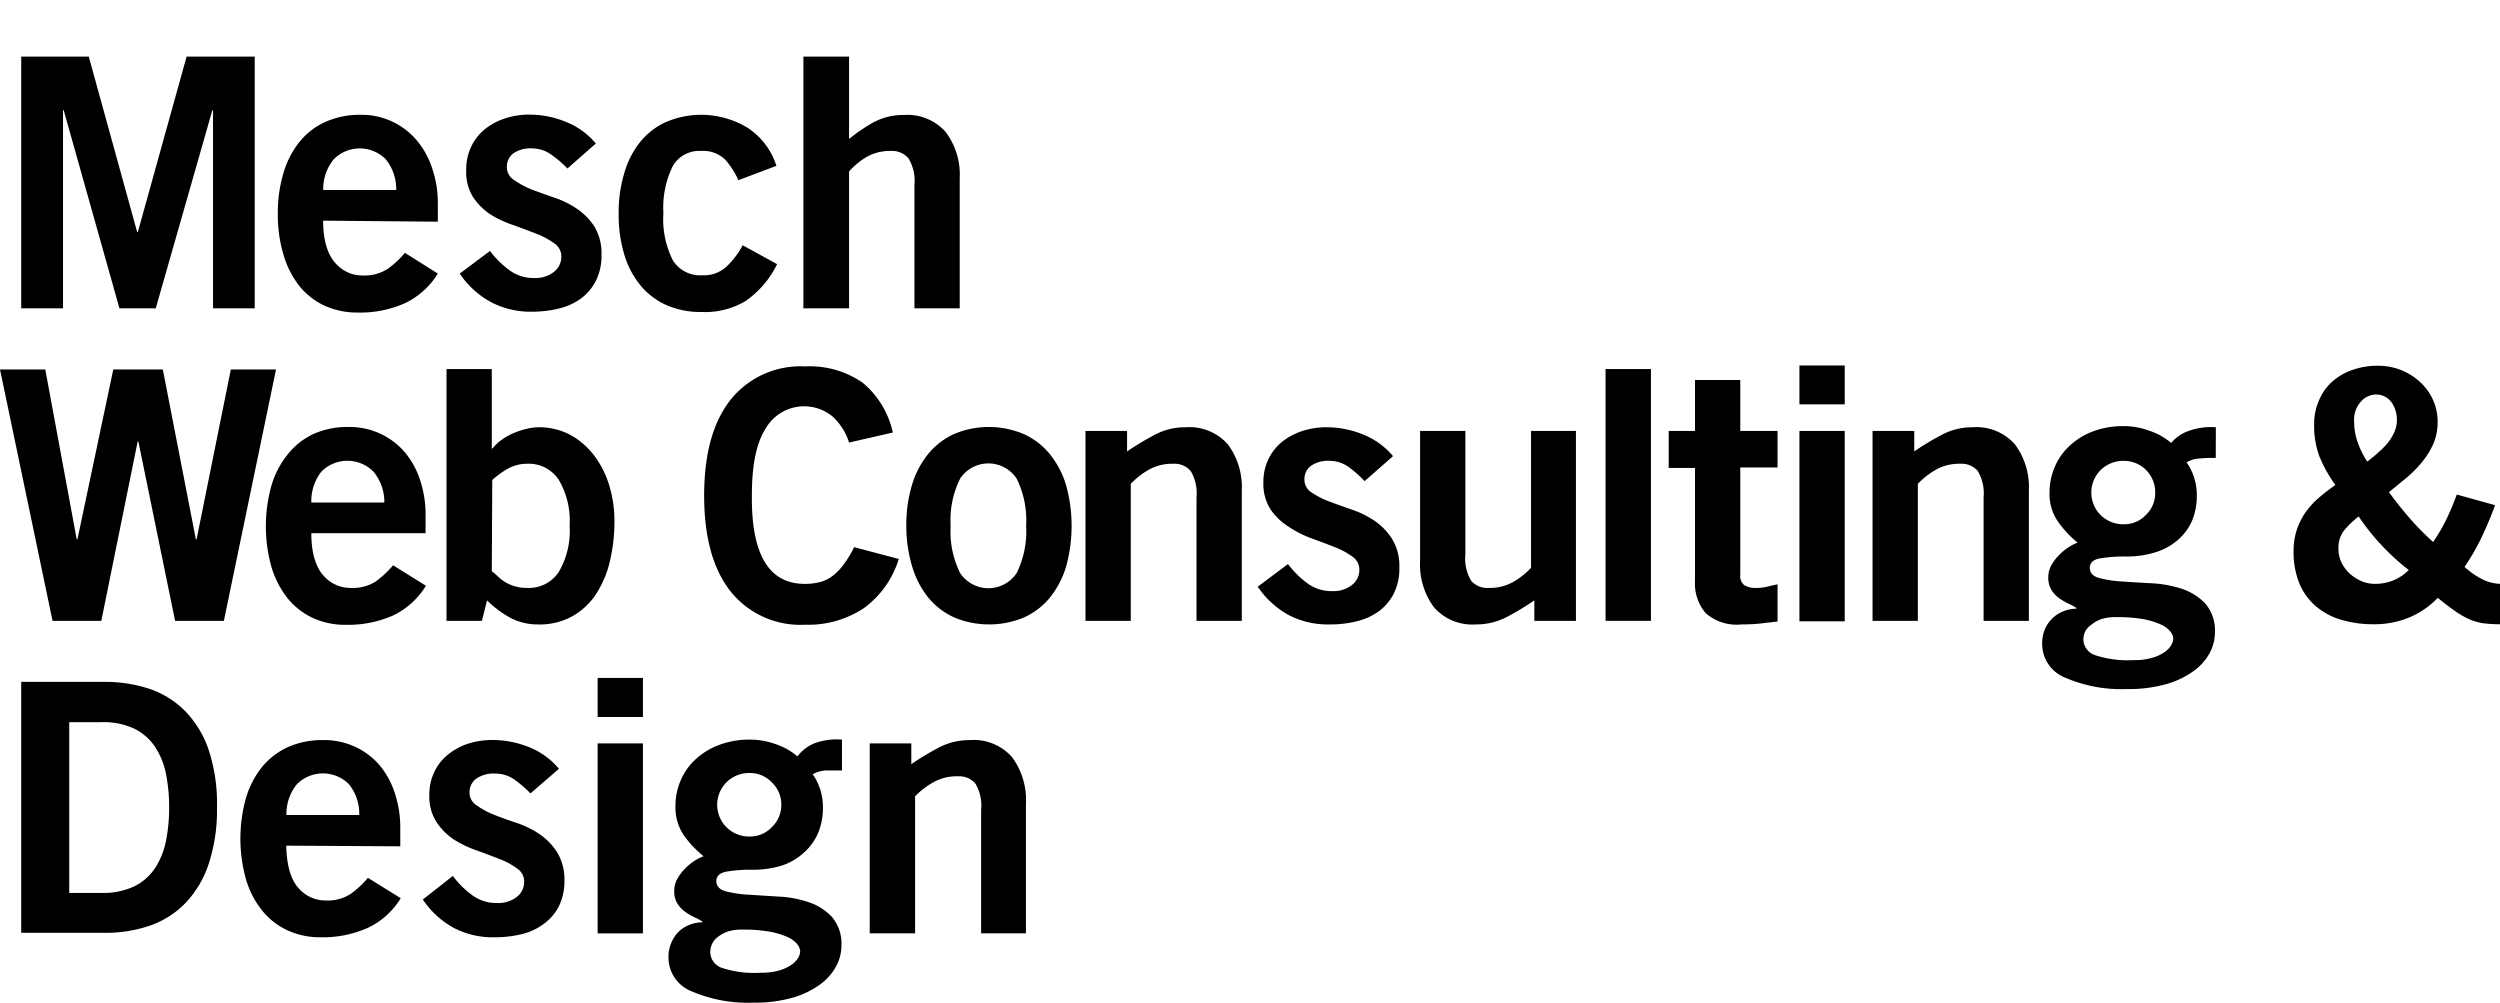
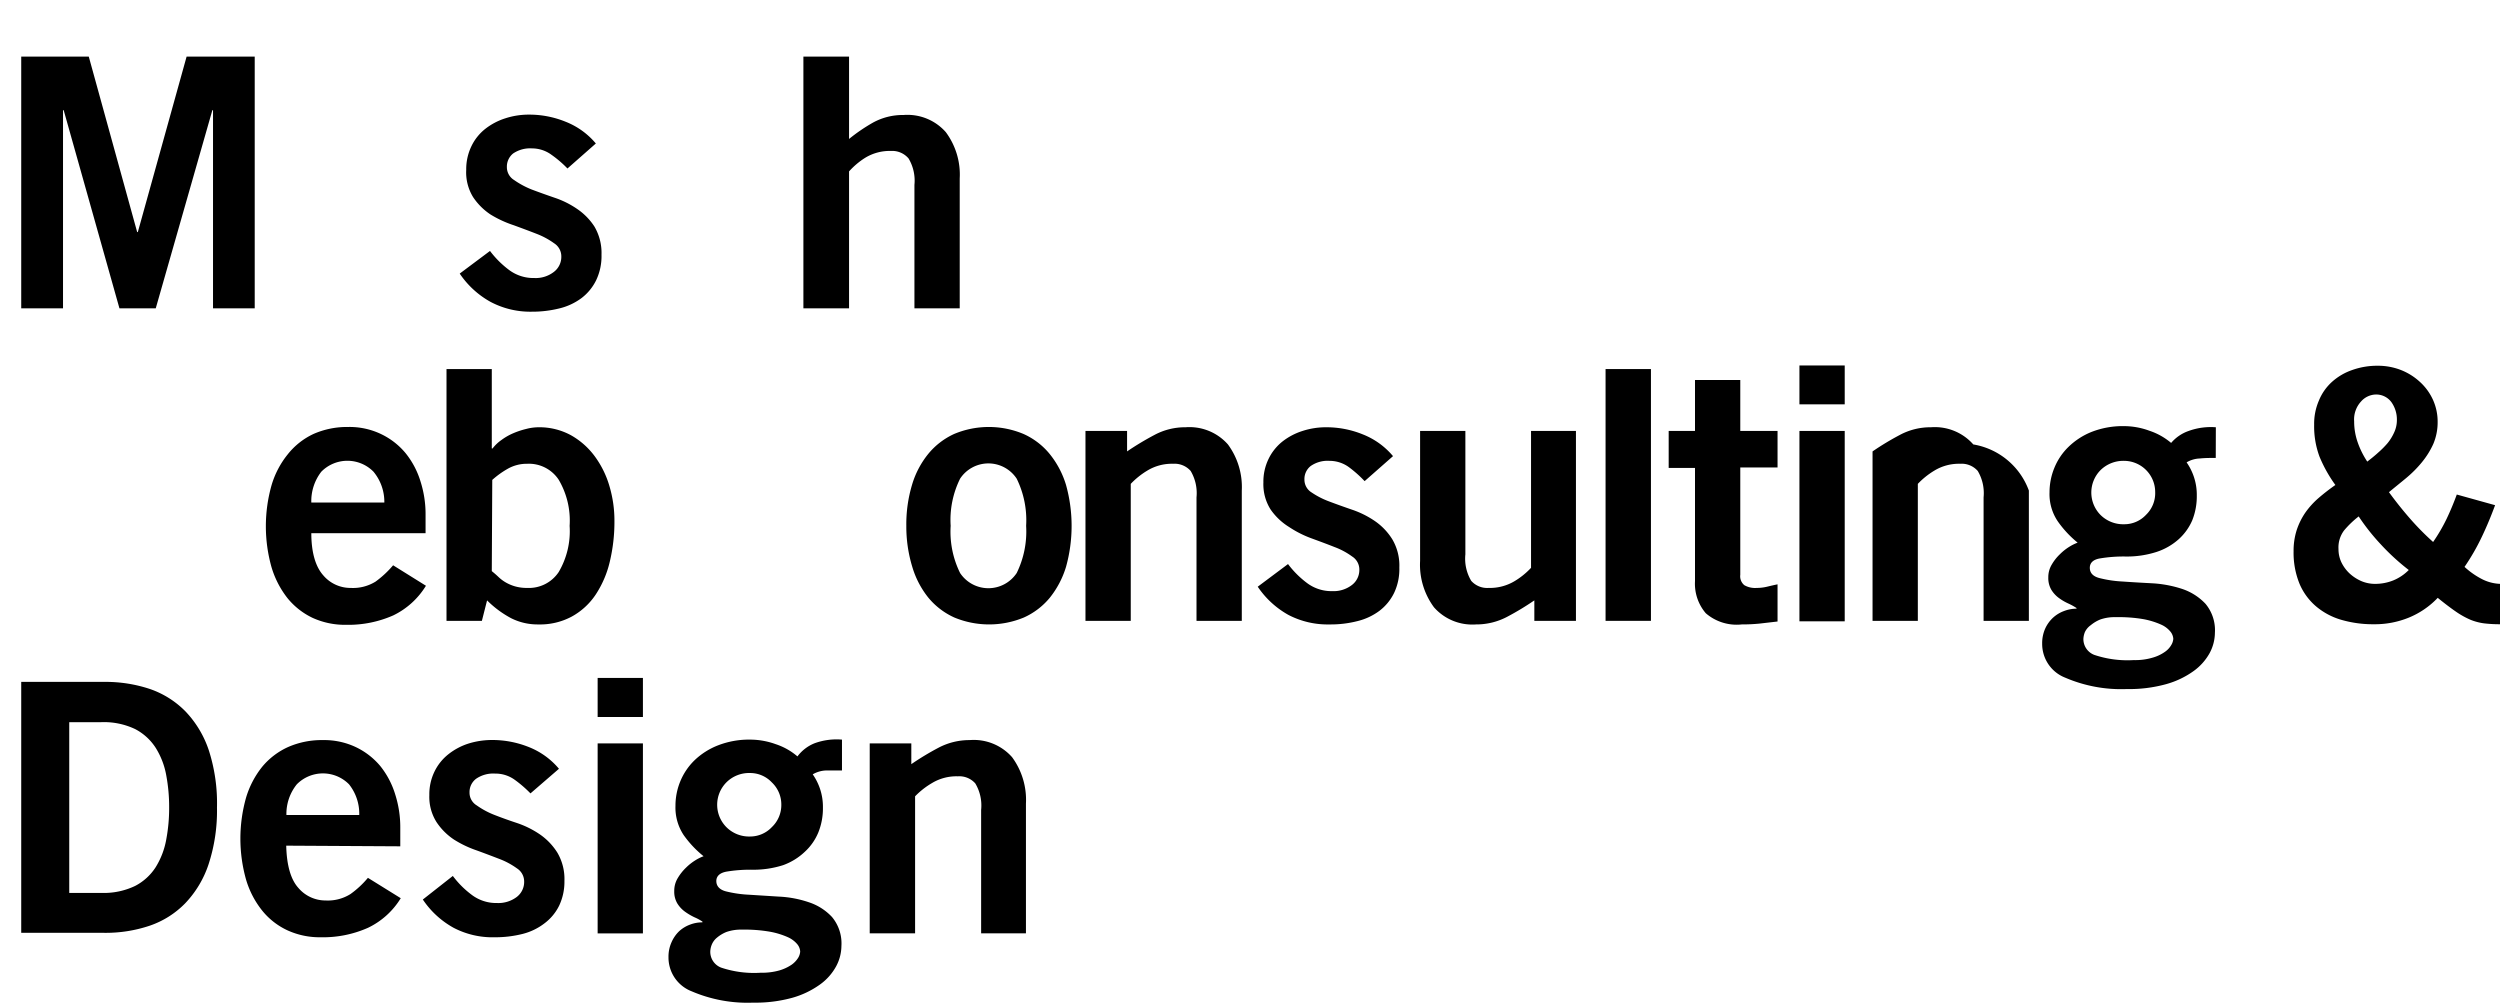
<svg xmlns="http://www.w3.org/2000/svg" id="Ebene_1" data-name="Ebene 1" viewBox="0 0 265 106.28" preserveAspectRatio="xMinYMid">
  <title>Zeichenfläche 4</title>
  <path d="M2.25,32.68V6H9.41l5.13,18.6h.07L19.78,6H27V32.68H22.58v-21h-.07l-6,21H12.66l-5.91-21H6.68v21Z" />
-   <path d="M34.25,23.39c0,2.09.48,3.58,1.28,4.47a3.74,3.74,0,0,0,2.9,1.34,4.57,4.57,0,0,0,2.64-.68,9.82,9.82,0,0,0,1.85-1.72L46.41,29a8.29,8.29,0,0,1-3.47,3.13,11.6,11.6,0,0,1-5,1,8.36,8.36,0,0,1-3.54-.73,7.47,7.47,0,0,1-2.67-2.09A9.69,9.69,0,0,1,30.05,27a14.64,14.64,0,0,1-.6-4.34,14.57,14.57,0,0,1,.6-4.33A9.45,9.45,0,0,1,31.78,15a7.43,7.43,0,0,1,2.74-2.09,8.86,8.86,0,0,1,3.68-.74A7.65,7.65,0,0,1,44.28,15a9,9,0,0,1,1.58,3,11.1,11.1,0,0,1,.55,3.5v2ZM42,20.14a5.07,5.07,0,0,0-1.1-3.25,3.88,3.88,0,0,0-5.53,0,5,5,0,0,0-1.11,3.25Z" />
  <path d="M60.15,17.86a11.48,11.48,0,0,0-1.69-1.45,3.49,3.49,0,0,0-2.07-.68,3.2,3.2,0,0,0-2,.54,1.78,1.78,0,0,0-.66,1.44,1.59,1.59,0,0,0,.76,1.37,9.09,9.09,0,0,0,1.85,1c.74.28,1.55.57,2.42.87a9.59,9.59,0,0,1,2.42,1.2A6.59,6.59,0,0,1,63,24a5.52,5.52,0,0,1,.76,3,5.93,5.93,0,0,1-.57,2.71,5.32,5.32,0,0,1-1.54,1.88,6.46,6.46,0,0,1-2.35,1.1,11.85,11.85,0,0,1-2.94.35A9,9,0,0,1,52,32a9.48,9.48,0,0,1-3.27-3l3.21-2.4a10.08,10.08,0,0,0,2,2,4.31,4.31,0,0,0,2.69.87,3.14,3.14,0,0,0,2.07-.64,2,2,0,0,0,.8-1.64,1.64,1.64,0,0,0-.76-1.4,8.19,8.19,0,0,0-1.85-1c-.74-.29-1.55-.59-2.42-.91A11.67,11.67,0,0,1,52,22.74a6.59,6.59,0,0,1-1.86-1.86A5,5,0,0,1,49.42,18a5.6,5.6,0,0,1,.55-2.5,5.21,5.21,0,0,1,1.47-1.84,6.77,6.77,0,0,1,2.13-1.12,8,8,0,0,1,2.51-.39,10.21,10.21,0,0,1,3.89.76,8,8,0,0,1,3.19,2.3Z" />
-   <path d="M78.27,19.1a8.51,8.51,0,0,0-1.39-2.17A3.34,3.34,0,0,0,74.32,16a3.25,3.25,0,0,0-3,1.59,10,10,0,0,0-1,5,9.68,9.68,0,0,0,1,5,3.41,3.41,0,0,0,3.12,1.59A3.53,3.53,0,0,0,77,28.27,9.16,9.16,0,0,0,78.73,26L82.37,28A10.12,10.12,0,0,1,79,31.93a8.44,8.44,0,0,1-4.69,1.14,8.94,8.94,0,0,1-3.67-.73,7.57,7.57,0,0,1-2.75-2.09A9.36,9.36,0,0,1,66.18,27a14.32,14.32,0,0,1-.6-4.34,14.25,14.25,0,0,1,.6-4.33A9.28,9.28,0,0,1,67.9,15a7.46,7.46,0,0,1,2.75-2.09,9.49,9.49,0,0,1,8.65.67,7.55,7.55,0,0,1,3,4Z" />
  <path d="M85.16,32.68V6H90v8.73A18.32,18.32,0,0,1,92.53,13a6.55,6.55,0,0,1,3.24-.81A5.42,5.42,0,0,1,100.25,14a7.54,7.54,0,0,1,1.48,4.92V32.68h-4.8V19.6a4.59,4.59,0,0,0-.62-2.8A2.27,2.27,0,0,0,94.45,16a5,5,0,0,0-2.73.72A8,8,0,0,0,90,18.17V32.68Z" />
-   <path d="M0,39.16H4.8l3.33,18h.08l3.8-18h5.25l3.5,18h.08l3.63-18h4.79L23.73,65.81H18.56l-3.89-19h-.08l-3.85,19H5.57Z" />
  <path d="M33,56.52c0,2.09.47,3.58,1.27,4.47a3.77,3.77,0,0,0,2.91,1.33,4.53,4.53,0,0,0,2.63-.67,10.62,10.62,0,0,0,1.86-1.73l3.48,2.17a8.29,8.29,0,0,1-3.46,3.14,11.77,11.77,0,0,1-5,1,8.27,8.27,0,0,1-3.54-.73,7.64,7.64,0,0,1-2.67-2.09,9.85,9.85,0,0,1-1.7-3.29,16,16,0,0,1,0-8.67,9.44,9.44,0,0,1,1.72-3.29A7.57,7.57,0,0,1,33.23,46a8.83,8.83,0,0,1,3.68-.74,7.73,7.73,0,0,1,3.5.76,7.65,7.65,0,0,1,2.57,2,8.88,8.88,0,0,1,1.59,3,11.38,11.38,0,0,1,.54,3.5v2Zm7.74-3.25A5,5,0,0,0,39.59,50a3.88,3.88,0,0,0-5.53,0A5.08,5.08,0,0,0,33,53.27Z" />
  <path d="M47.33,39.12h4.8v8.42h.08a4.19,4.19,0,0,1,.93-.89,6.16,6.16,0,0,1,1.25-.72,8.59,8.59,0,0,1,1.38-.46,5.21,5.21,0,0,1,1.31-.18,7,7,0,0,1,3.45.85,8,8,0,0,1,2.53,2.25,10.07,10.07,0,0,1,1.55,3.17,12.81,12.81,0,0,1,.52,3.64,18.2,18.2,0,0,1-.5,4.37,10.78,10.78,0,0,1-1.51,3.49,7.2,7.2,0,0,1-2.52,2.3,7.1,7.1,0,0,1-3.52.83,6.23,6.23,0,0,1-2.9-.66,10.74,10.74,0,0,1-2.55-1.89l-.55,2.17H47.33Zm4.8,21.42c.26.21.5.42.71.62a4.11,4.11,0,0,0,.74.56,4.39,4.39,0,0,0,1,.43,4.53,4.53,0,0,0,1.31.17,3.79,3.79,0,0,0,3.33-1.68,8.55,8.55,0,0,0,1.16-4.9,8.53,8.53,0,0,0-1.16-4.89,3.78,3.78,0,0,0-3.33-1.69,4.09,4.09,0,0,0-2.07.53,9.38,9.38,0,0,0-1.64,1.18Z" />
-   <path d="M90,46.91a6.27,6.27,0,0,0-1.76-2.77,4.72,4.72,0,0,0-7.08,1.28c-1,1.56-1.46,3.92-1.46,7.06q-.11,9.42,5.61,9.41a6.45,6.45,0,0,0,1.57-.18,3.78,3.78,0,0,0,1.33-.63,5.61,5.61,0,0,0,1.18-1.2A11.08,11.08,0,0,0,90.54,58l4.73,1.25a10.1,10.1,0,0,1-3.71,5.22,10.65,10.65,0,0,1-6.22,1.75,9.46,9.46,0,0,1-7.92-3.56q-2.78-3.55-2.78-10.13t2.78-10.13a9.49,9.49,0,0,1,7.92-3.56,9.83,9.83,0,0,1,6.09,1.72,9.47,9.47,0,0,1,3.21,5.29Z" />
  <path d="M96.07,55.74a14.57,14.57,0,0,1,.6-4.33,9.44,9.44,0,0,1,1.72-3.29A7.66,7.66,0,0,1,101.14,46a9.5,9.5,0,0,1,7.35,0,7.57,7.57,0,0,1,2.75,2.09A9.62,9.62,0,0,1,113,51.41a16.22,16.22,0,0,1,0,8.67,9.72,9.72,0,0,1-1.73,3.29,7.57,7.57,0,0,1-2.75,2.09,9.62,9.62,0,0,1-7.35,0,7.66,7.66,0,0,1-2.75-2.09,9.53,9.53,0,0,1-1.72-3.29A14.64,14.64,0,0,1,96.07,55.74Zm12.7,0a10,10,0,0,0-1-5,3.59,3.59,0,0,0-6,0,9.84,9.84,0,0,0-1,5,9.88,9.88,0,0,0,1,5,3.6,3.6,0,0,0,6,0A10,10,0,0,0,108.77,55.74Z" />
  <path d="M115.06,65.81V45.68h4.41v2.17a30.3,30.3,0,0,1,2.89-1.74,6.85,6.85,0,0,1,3.31-.82,5.44,5.44,0,0,1,4.49,1.82A7.61,7.61,0,0,1,131.63,52V65.81h-4.8V52.72a4.61,4.61,0,0,0-.62-2.8,2.27,2.27,0,0,0-1.86-.76,5,5,0,0,0-2.73.72,8.31,8.31,0,0,0-1.76,1.41V65.81Z" />
  <path d="M144.65,51A12.72,12.72,0,0,0,143,49.53a3.49,3.49,0,0,0-2.07-.68,3.14,3.14,0,0,0-2,.55,1.75,1.75,0,0,0-.66,1.43,1.58,1.58,0,0,0,.76,1.37,8.61,8.61,0,0,0,1.85.95c.74.28,1.55.57,2.42.87a9.94,9.94,0,0,1,2.42,1.2,6.51,6.51,0,0,1,1.86,1.94,5.47,5.47,0,0,1,.75,3,5.89,5.89,0,0,1-.56,2.7,5.32,5.32,0,0,1-1.54,1.88,6.46,6.46,0,0,1-2.35,1.1,11.4,11.4,0,0,1-2.94.35,9,9,0,0,1-4.35-1,9.48,9.48,0,0,1-3.27-3l3.21-2.4a10.08,10.08,0,0,0,2,2,4.31,4.31,0,0,0,2.69.87,3.18,3.18,0,0,0,2.07-.64,2,2,0,0,0,.8-1.64,1.63,1.63,0,0,0-.76-1.39,7.7,7.7,0,0,0-1.86-1c-.73-.29-1.54-.59-2.41-.91a11.2,11.2,0,0,1-2.42-1.22A6.59,6.59,0,0,1,134.68,54a5,5,0,0,1-.76-2.86,5.5,5.5,0,0,1,.55-2.5,5.3,5.3,0,0,1,1.47-1.84,6.77,6.77,0,0,1,2.13-1.12,8,8,0,0,1,2.51-.39,10.21,10.21,0,0,1,3.89.76,8,8,0,0,1,3.19,2.3Z" />
  <path d="M167.05,45.68V65.81h-4.41V63.64a28.93,28.93,0,0,1-2.88,1.74,7,7,0,0,1-3.31.81A5.41,5.41,0,0,1,152,64.37a7.58,7.58,0,0,1-1.47-4.91V45.68h4.8V58.76a4.58,4.58,0,0,0,.62,2.81,2.26,2.26,0,0,0,1.85.75,5.09,5.09,0,0,0,2.73-.71,8,8,0,0,0,1.76-1.42V45.68Z" />
  <path d="M170.19,65.81V39.12H175V65.81Z" />
  <path d="M179.67,45.68v-5.4h4.8v5.4h3.95v3.87h-3.95V60.93a1.22,1.22,0,0,0,.43,1.1,2.29,2.29,0,0,0,1.31.29,4.65,4.65,0,0,0,1.1-.13c.38-.09.75-.18,1.11-.25v3.94l-1.9.22a18.78,18.78,0,0,1-1.9.09A5,5,0,0,1,180.81,65a4.82,4.82,0,0,1-1.14-3.4v-12h-2.79V45.68Z" />
  <path d="M190.74,42.86V38.74h4.8v4.12Zm4.8,23h-4.8V45.68h4.8Z" />
-   <path d="M198.49,65.81V45.68h4.42v2.17a28.93,28.93,0,0,1,2.88-1.74,6.85,6.85,0,0,1,3.31-.82,5.44,5.44,0,0,1,4.49,1.82A7.61,7.61,0,0,1,215.06,52V65.81h-4.8V52.72a4.61,4.61,0,0,0-.62-2.8,2.27,2.27,0,0,0-1.86-.76,5,5,0,0,0-2.73.72,8.31,8.31,0,0,0-1.76,1.41V65.81Z" />
+   <path d="M198.49,65.81V45.68v2.17a28.93,28.93,0,0,1,2.88-1.74,6.85,6.85,0,0,1,3.31-.82,5.44,5.44,0,0,1,4.49,1.82A7.61,7.61,0,0,1,215.06,52V65.81h-4.8V52.72a4.61,4.61,0,0,0-.62-2.8,2.27,2.27,0,0,0-1.86-.76,5,5,0,0,0-2.73.72,8.31,8.31,0,0,0-1.76,1.41V65.81Z" />
  <path d="M234.87,48.54c-.56,0-1.13,0-1.7.06a2.93,2.93,0,0,0-1.39.41,6.09,6.09,0,0,1,.77,1.53,6,6,0,0,1,.31,2,6.85,6.85,0,0,1-.48,2.61,5.76,5.76,0,0,1-1.43,2,6.61,6.61,0,0,1-2.37,1.36,10.25,10.25,0,0,1-3.3.48,15.31,15.31,0,0,0-2.67.2c-.73.12-1.09.47-1.09,1s.33.9,1,1.08a12.34,12.34,0,0,0,2.46.37c1,.07,2,.13,3.17.19a12.29,12.29,0,0,1,3.17.6,6,6,0,0,1,2.46,1.57,4.37,4.37,0,0,1,1,3.08,4.63,4.63,0,0,1-.56,2.15,5.78,5.78,0,0,1-1.71,1.91,9.21,9.21,0,0,1-2.9,1.38,14.63,14.63,0,0,1-4.16.52,15,15,0,0,1-6.52-1.2,3.84,3.84,0,0,1-2.46-3.6,3.8,3.8,0,0,1,.33-1.63,3.6,3.6,0,0,1,.85-1.16,3.54,3.54,0,0,1,1.16-.69,3.69,3.69,0,0,1,1.3-.24v-.07a6.48,6.48,0,0,0-.85-.47,5.56,5.56,0,0,1-1-.58,3.07,3.07,0,0,1-.81-.87,2.45,2.45,0,0,1-.33-1.33,2.57,2.57,0,0,1,.37-1.36,4.91,4.91,0,0,1,.87-1.1,5.5,5.5,0,0,1,1-.79,4.89,4.89,0,0,1,.87-.43,11.15,11.15,0,0,1-2.1-2.25,5.15,5.15,0,0,1-.88-3.09,6.82,6.82,0,0,1,.51-2.58,6.52,6.52,0,0,1,1.51-2.24,7.51,7.51,0,0,1,2.47-1.59,9.09,9.09,0,0,1,3.45-.6,7.81,7.81,0,0,1,2.65.49,6.9,6.9,0,0,1,2.3,1.29A4.28,4.28,0,0,1,232,45.68a6.88,6.88,0,0,1,2.88-.39Zm-10.6,16.88a4.55,4.55,0,0,0-1.65.25,3.8,3.8,0,0,0-1,.6A1.85,1.85,0,0,0,221,67a2.2,2.2,0,0,0-.16.72,1.79,1.79,0,0,0,1.16,1.7,11.06,11.06,0,0,0,4.18.55,6.46,6.46,0,0,0,2-.26,4.24,4.24,0,0,0,1.28-.6,2.24,2.24,0,0,0,.69-.73,1.5,1.5,0,0,0,.22-.66,1.34,1.34,0,0,0-.29-.75,2.66,2.66,0,0,0-1-.76,8.25,8.25,0,0,0-1.88-.58A15.53,15.53,0,0,0,224.27,65.42Zm4.18-13.24a3.31,3.31,0,0,0-3.29-3.33,3.45,3.45,0,0,0-2.52,1,3.38,3.38,0,0,0,0,4.72,3.41,3.41,0,0,0,2.52,1,3.14,3.14,0,0,0,2.32-1A3.18,3.18,0,0,0,228.45,52.18Z" />
  <path d="M264.48,53.55c-.42,1.14-.88,2.25-1.4,3.34a23.37,23.37,0,0,1-1.84,3.2,8.41,8.41,0,0,0,1.8,1.27,4.57,4.57,0,0,0,2,.53v4.28a14.19,14.19,0,0,1-1.7-.09,5.94,5.94,0,0,1-1.46-.38,8.9,8.9,0,0,1-1.53-.85c-.54-.37-1.19-.86-1.95-1.48a8.86,8.86,0,0,1-3.07,2.1,9.51,9.51,0,0,1-3.69.7,12,12,0,0,1-3.43-.46,7.3,7.3,0,0,1-2.69-1.42,6.44,6.44,0,0,1-1.77-2.41,8.71,8.71,0,0,1-.63-3.45,7.21,7.21,0,0,1,.33-2.24,7.33,7.33,0,0,1,.92-1.86,8.6,8.6,0,0,1,1.41-1.55,21.68,21.68,0,0,1,1.77-1.37,14.7,14.7,0,0,1-1.68-3,9.2,9.2,0,0,1-.57-3.4,6.16,6.16,0,0,1,.5-2.54,5.42,5.42,0,0,1,1.4-2,6.23,6.23,0,0,1,2.14-1.25,7.86,7.86,0,0,1,2.71-.45,6.66,6.66,0,0,1,2.47.46,6.46,6.46,0,0,1,2,1.26,5.8,5.8,0,0,1,1.37,1.88,5.62,5.62,0,0,1,.5,2.34,5.9,5.9,0,0,1-.46,2.35A8.75,8.75,0,0,1,256.72,49a12.31,12.31,0,0,1-1.65,1.66c-.61.51-1.23,1-1.84,1.51q1.07,1.47,2.25,2.82a28.3,28.3,0,0,0,2.43,2.46A18.28,18.28,0,0,0,259.34,55q.6-1.26,1.08-2.58Zm-16.6,4.65a3.26,3.26,0,0,0,.31,1.41,4,4,0,0,0,.87,1.18,4.47,4.47,0,0,0,1.25.81,3.72,3.72,0,0,0,1.48.29,5.11,5.11,0,0,0,1.88-.36,4.94,4.94,0,0,0,1.66-1.11,23.62,23.62,0,0,1-2.93-2.68,22.61,22.61,0,0,1-2.38-3,10.14,10.14,0,0,0-1.55,1.49A3,3,0,0,0,247.88,58.2Zm1.66-13.54a6.69,6.69,0,0,0,.39,2.27,9.09,9.09,0,0,0,1,2c.39-.3.78-.61,1.14-.94a9.78,9.78,0,0,0,1-1,5.13,5.13,0,0,0,.72-1.17,3.09,3.09,0,0,0,.28-1.27,3.19,3.19,0,0,0-.58-1.92,2,2,0,0,0-1.71-.81,2.15,2.15,0,0,0-1.51.74A2.8,2.8,0,0,0,249.54,44.66Z" />
  <path d="M2.25,72.28h8.82a14.84,14.84,0,0,1,4.84.76,9.69,9.69,0,0,1,3.76,2.38,11,11,0,0,1,2.47,4.13A18.31,18.31,0,0,1,23,85.61a18.25,18.25,0,0,1-.89,6,11,11,0,0,1-2.47,4.13,9.58,9.58,0,0,1-3.76,2.38,14.58,14.58,0,0,1-4.84.76H2.25ZM7.34,94.65h3.4a7.7,7.7,0,0,0,3.58-.74,5.7,5.7,0,0,0,2.19-2A8.34,8.34,0,0,0,17.62,89a18,18,0,0,0,.31-3.41,18.21,18.21,0,0,0-.31-3.42,8.22,8.22,0,0,0-1.11-2.89,5.73,5.73,0,0,0-2.19-2,7.7,7.7,0,0,0-3.58-.73H7.34Z" />
  <path d="M30.34,89.64c.05,2.09.48,3.58,1.28,4.47a3.77,3.77,0,0,0,2.9,1.34,4.51,4.51,0,0,0,2.63-.68A9.89,9.89,0,0,0,39,93.05l3.48,2.16A8.23,8.23,0,0,1,39,98.35a11.75,11.75,0,0,1-5,1,8.21,8.21,0,0,1-3.54-.74,7.47,7.47,0,0,1-2.67-2.09,9.59,9.59,0,0,1-1.71-3.29,16,16,0,0,1,0-8.67,9.61,9.61,0,0,1,1.72-3.29,7.66,7.66,0,0,1,2.75-2.09,8.86,8.86,0,0,1,3.68-.73,7.83,7.83,0,0,1,3.5.75,7.68,7.68,0,0,1,2.58,2,9,9,0,0,1,1.58,3,11.45,11.45,0,0,1,.54,3.51v2Zm7.74-3.25A5,5,0,0,0,37,83.14a3.89,3.89,0,0,0-5.54,0,5,5,0,0,0-1.1,3.25Z" />
  <path d="M56.23,84.1a12.71,12.71,0,0,0-1.68-1.45A3.48,3.48,0,0,0,52.48,82a3.2,3.2,0,0,0-2,.54A1.76,1.76,0,0,0,49.77,84a1.57,1.57,0,0,0,.76,1.37,8.61,8.61,0,0,0,1.85,1c.74.29,1.54.58,2.42.87a9.94,9.94,0,0,1,2.42,1.2,6.63,6.63,0,0,1,1.86,1.94,5.52,5.52,0,0,1,.75,3A5.93,5.93,0,0,1,59.27,96a5.21,5.21,0,0,1-1.55,1.87A6.35,6.35,0,0,1,55.38,99a11.85,11.85,0,0,1-2.94.35,8.89,8.89,0,0,1-4.35-1,9.39,9.39,0,0,1-3.27-3L48,92.85a9.82,9.82,0,0,0,2,2,4.31,4.31,0,0,0,2.69.87,3.23,3.23,0,0,0,2.07-.63,2,2,0,0,0,.8-1.65,1.65,1.65,0,0,0-.76-1.39,8.07,8.07,0,0,0-1.86-1c-.73-.28-1.54-.59-2.42-.91A11.36,11.36,0,0,1,48.13,89a6.59,6.59,0,0,1-1.86-1.86,5,5,0,0,1-.76-2.86,5.5,5.5,0,0,1,.55-2.5,5.27,5.27,0,0,1,1.47-1.83,6.74,6.74,0,0,1,2.12-1.13,8.4,8.4,0,0,1,2.52-.38,10.39,10.39,0,0,1,3.89.75,8,8,0,0,1,3.19,2.3Z" />
  <path d="M63.35,76V71.86h4.8V76Zm4.8,22.94h-4.8V78.8h4.8Z" />
  <path d="M89.25,81.67c-.57,0-1.14,0-1.71,0a3,3,0,0,0-1.39.41,6.09,6.09,0,0,1,.77,1.53,6,6,0,0,1,.31,2,6.82,6.82,0,0,1-.48,2.61,5.75,5.75,0,0,1-1.43,2.06A6.55,6.55,0,0,1,83,91.71a10.31,10.31,0,0,1-3.31.48,15.31,15.31,0,0,0-2.67.2c-.72.13-1.09.48-1.09,1s.33.91,1,1.09a12.41,12.41,0,0,0,2.46.36l3.17.2a11.5,11.5,0,0,1,3.18.6,5.84,5.84,0,0,1,2.45,1.56,4.37,4.37,0,0,1,1,3.08,4.63,4.63,0,0,1-.56,2.15,5.76,5.76,0,0,1-1.7,1.92A9.37,9.37,0,0,1,84,105.76a14.63,14.63,0,0,1-4.16.52,15,15,0,0,1-6.52-1.2,3.84,3.84,0,0,1-2.46-3.6,3.72,3.72,0,0,1,.33-1.62A3.63,3.63,0,0,1,72,98.7a3.51,3.51,0,0,1,1.17-.7,3.58,3.58,0,0,1,1.29-.23v-.08a5.08,5.08,0,0,0-.85-.46,6.45,6.45,0,0,1-1-.59,3.07,3.07,0,0,1-.81-.87,2.43,2.43,0,0,1-.33-1.33,2.6,2.6,0,0,1,.37-1.36,5.21,5.21,0,0,1,.87-1.1,5.56,5.56,0,0,1,1-.79,4.58,4.58,0,0,1,.87-.43,11.13,11.13,0,0,1-2.11-2.24,5.27,5.27,0,0,1-.87-3.1,6.76,6.76,0,0,1,.5-2.57,6.61,6.61,0,0,1,1.51-2.25A7.54,7.54,0,0,1,76.13,79a9.07,9.07,0,0,1,3.44-.6,8,8,0,0,1,2.65.48,6.79,6.79,0,0,1,2.31,1.3,4.21,4.21,0,0,1,1.83-1.4,6.79,6.79,0,0,1,2.89-.38ZM78.64,98.54a4.67,4.67,0,0,0-1.64.25,3.72,3.72,0,0,0-1,.6,1.87,1.87,0,0,0-.56.76,2.1,2.1,0,0,0-.15.71,1.79,1.79,0,0,0,1.16,1.71,11,11,0,0,0,4.18.54,6.8,6.8,0,0,0,2-.25,4.64,4.64,0,0,0,1.28-.6,2.53,2.53,0,0,0,.7-.74,1.46,1.46,0,0,0,.21-.66,1.34,1.34,0,0,0-.29-.75,2.76,2.76,0,0,0-1-.76,8.31,8.31,0,0,0-1.87-.58A15.72,15.72,0,0,0,78.64,98.54ZM82.82,85.3a3.22,3.22,0,0,0-1-2.36,3.16,3.16,0,0,0-2.32-1,3.4,3.4,0,0,0-2.51,1,3.37,3.37,0,0,0,0,4.73,3.4,3.4,0,0,0,2.51,1,3.16,3.16,0,0,0,2.32-1A3.22,3.22,0,0,0,82.82,85.3Z" />
  <path d="M92.19,98.93V78.8H96.6V81a28.93,28.93,0,0,1,2.88-1.74,7,7,0,0,1,3.31-.81,5.42,5.42,0,0,1,4.49,1.81,7.63,7.63,0,0,1,1.47,4.92V98.93H104V85.85a4.56,4.56,0,0,0-.62-2.81,2.26,2.26,0,0,0-1.85-.75,5,5,0,0,0-2.73.71A8.31,8.31,0,0,0,97,84.41V98.93Z" />
</svg>